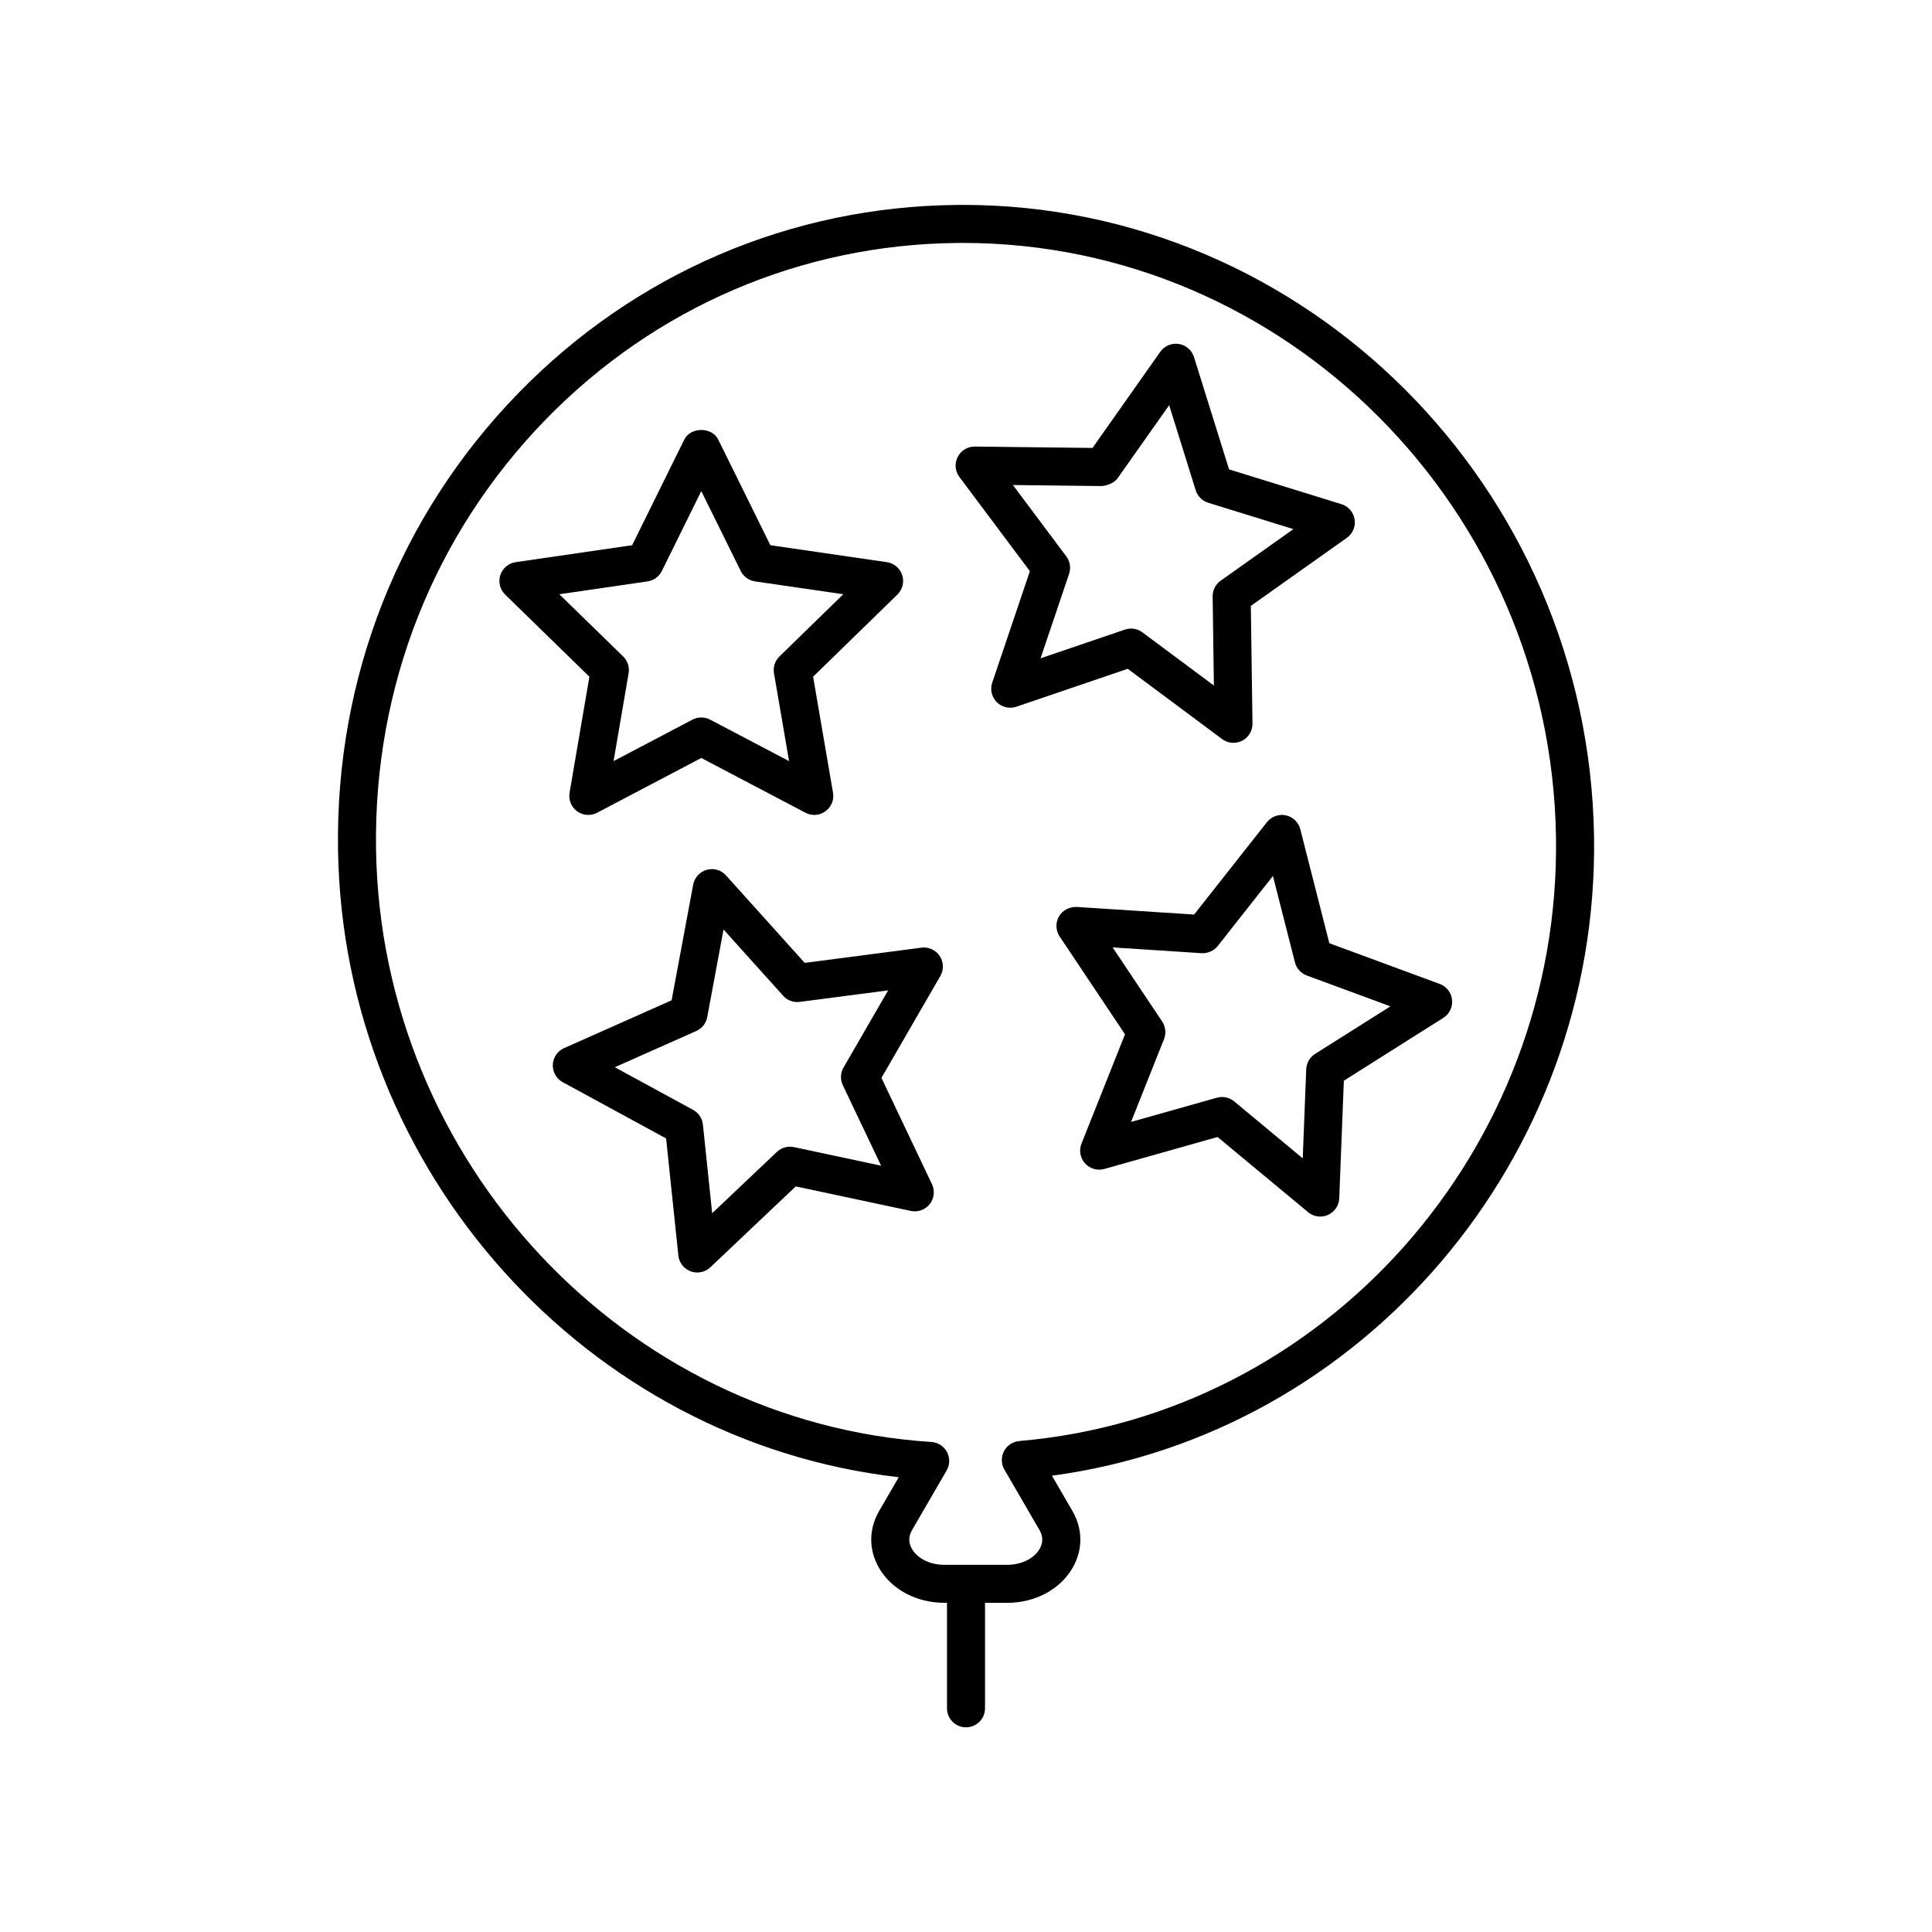
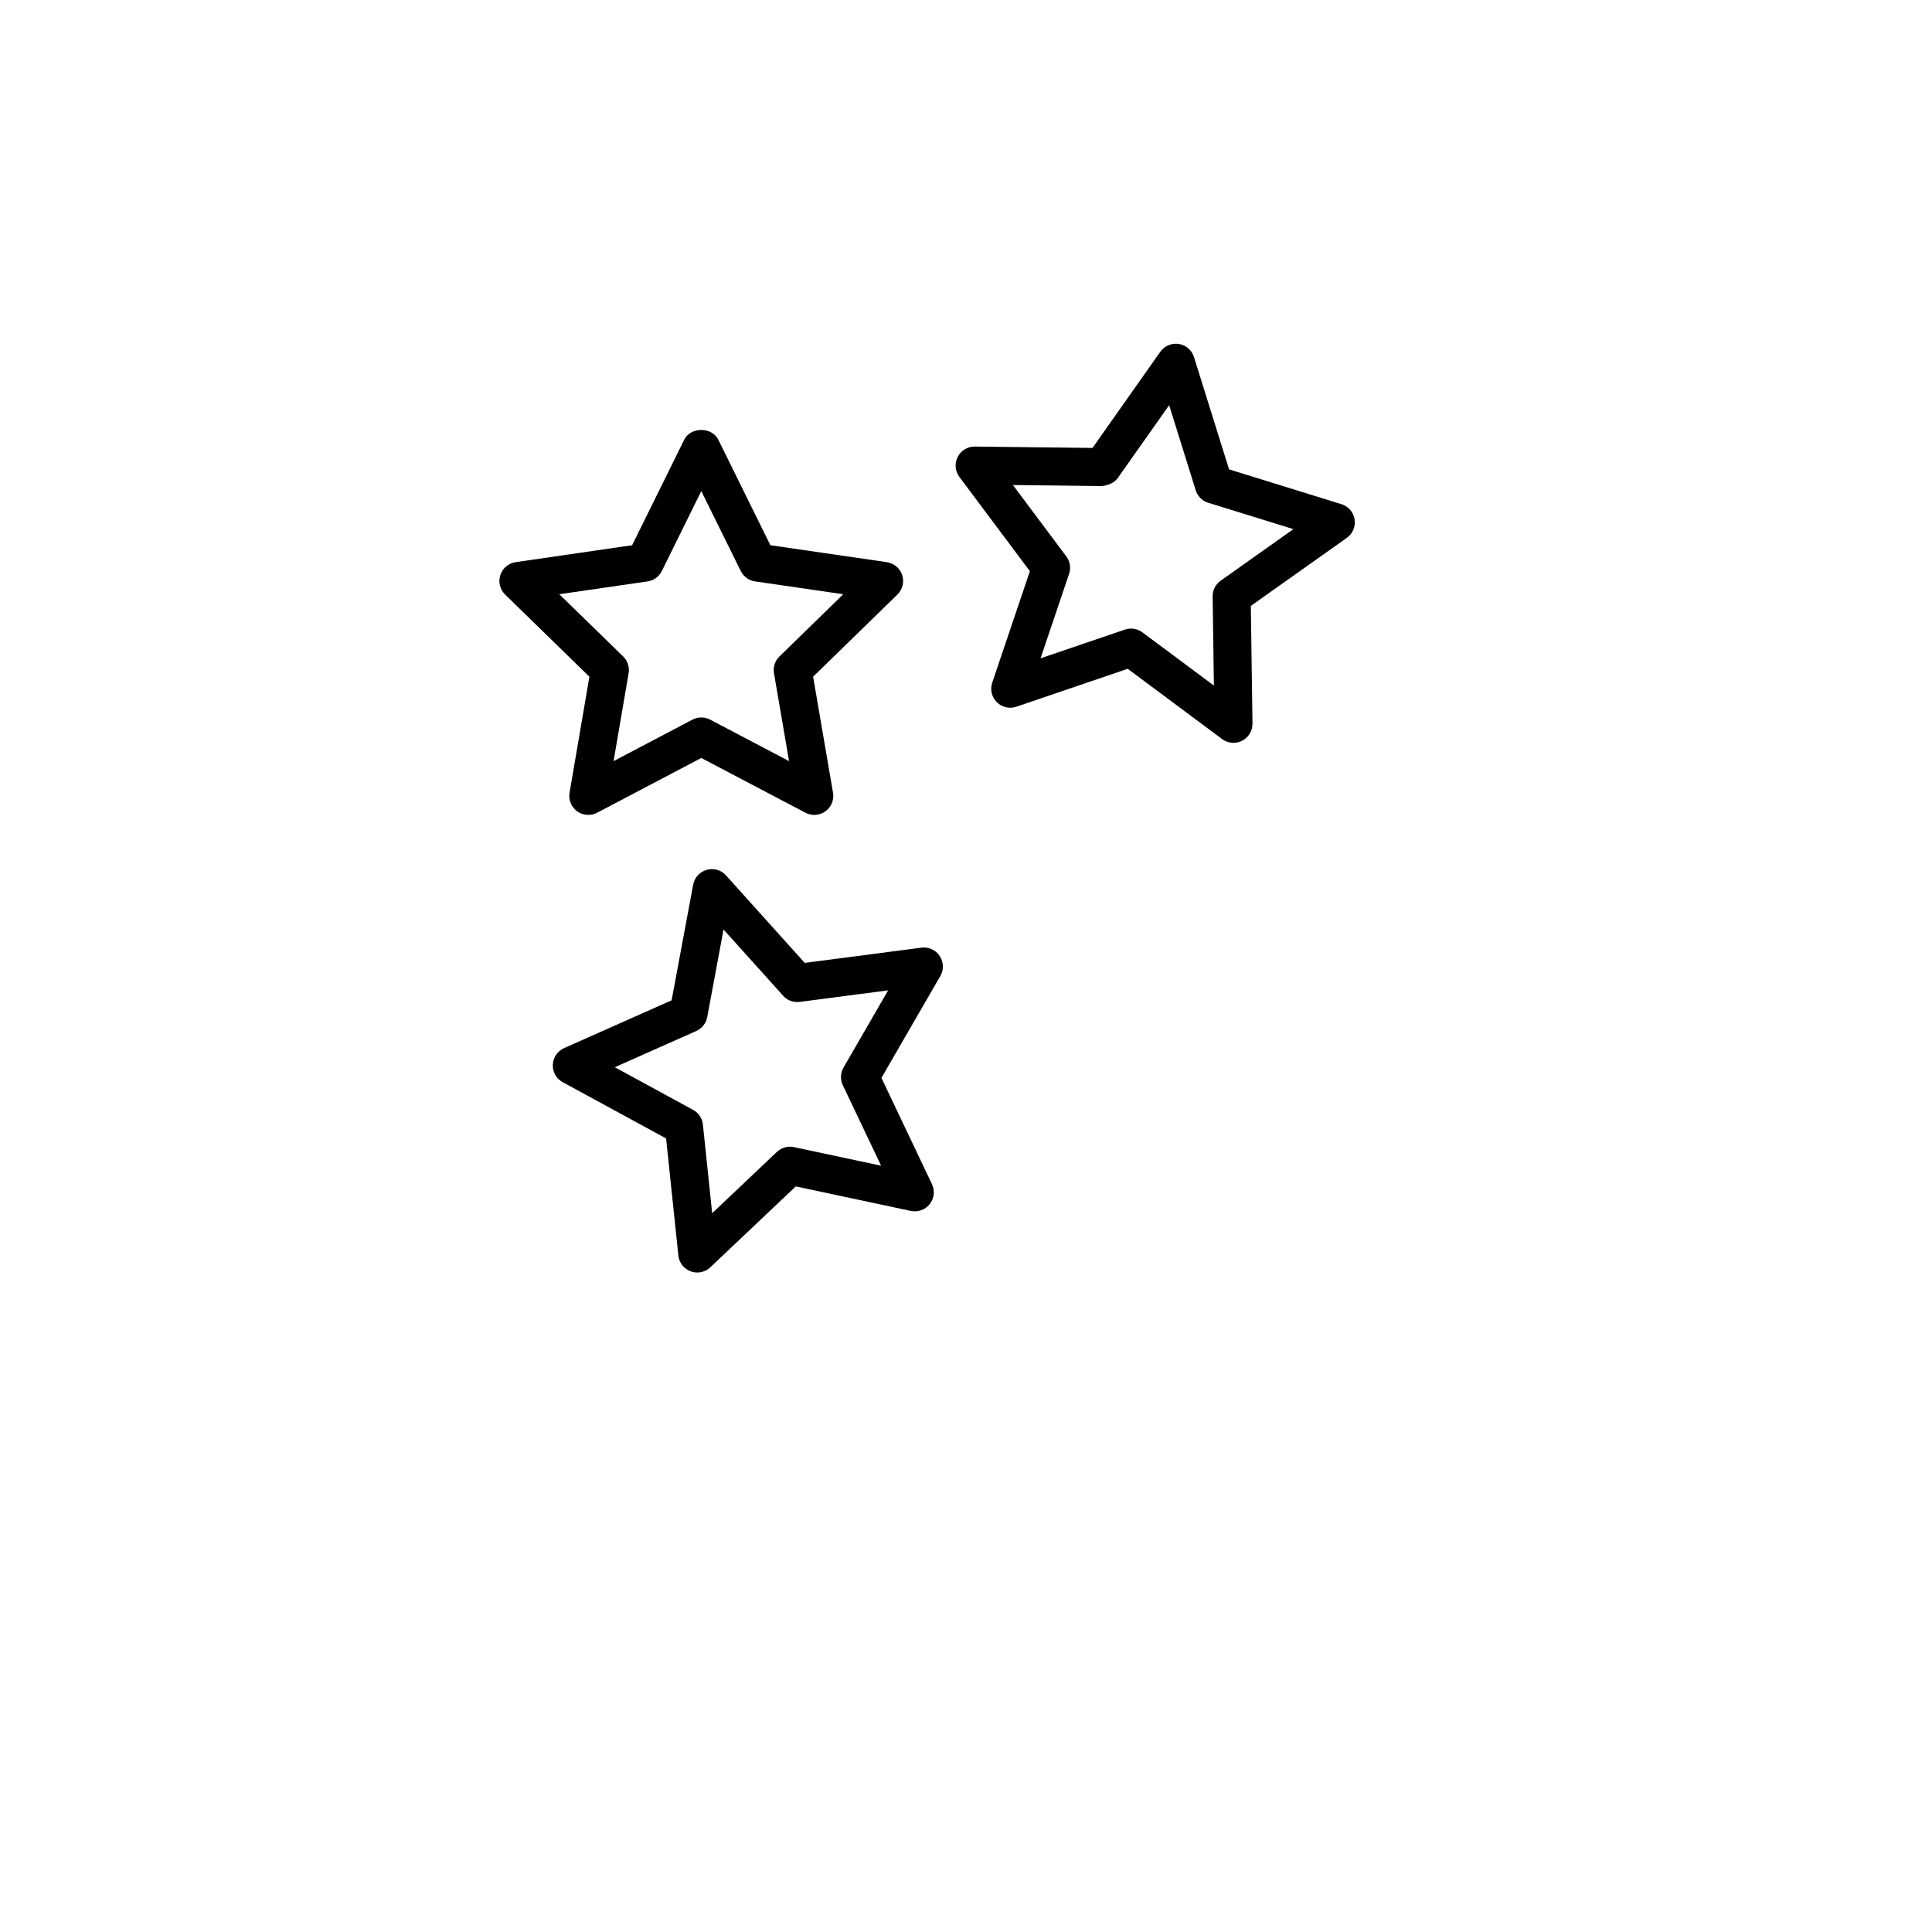
<svg xmlns="http://www.w3.org/2000/svg" fill="#000000" width="800px" height="800px" version="1.1" viewBox="144 144 512 512">
  <g>
    <path d="m388.18 395.14-30.918 4.035-20.859-23.184c-1.281-1.426-3.258-2-5.109-1.48-1.848 0.52-3.238 2.039-3.594 3.926l-5.715 30.652-28.496 12.672c-1.754 0.781-2.91 2.488-2.988 4.402-0.082 1.914 0.941 3.707 2.625 4.625l27.398 14.914 3.246 31.008c0.195 1.91 1.461 3.535 3.258 4.203 0.562 0.211 1.16 0.312 1.75 0.312 1.266 0 2.516-0.48 3.465-1.375l22.641-21.441 30.5 6.5c1.875 0.395 3.812-0.309 5.004-1.805 1.184-1.508 1.414-3.559 0.594-5.289l-13.391-28.164 15.609-26.992c0.957-1.656 0.891-3.719-0.172-5.316-1.07-1.598-2.906-2.445-4.848-2.203zm-20.637 31.766c-0.828 1.43-0.898 3.184-0.188 4.684l10.148 21.332-23.105-4.926c-1.594-0.344-3.305 0.137-4.516 1.27l-17.148 16.246-2.457-23.492c-0.172-1.652-1.145-3.109-2.602-3.898l-20.75-11.297 21.59-9.598c1.516-0.676 2.606-2.051 2.906-3.68l4.324-23.219 15.805 17.562c1.102 1.23 2.715 1.828 4.398 1.621l23.418-3.055z" />
    <path d="m467.87 339.86c0.891 0.664 1.949 0.996 3.012 0.996 0.781 0 1.57-0.18 2.293-0.551 1.707-0.871 2.769-2.641 2.746-4.555l-0.438-31.18 25.441-18.035c1.566-1.109 2.367-3.008 2.062-4.902-0.301-1.895-1.652-3.457-3.481-4.019l-29.789-9.219-9.297-29.766c-0.57-1.828-2.133-3.18-4.027-3.477-1.895-0.289-3.793 0.508-4.902 2.074l-17.965 25.484-31.18-0.363h-0.059c-1.895 0-3.633 1.062-4.492 2.754-0.867 1.715-0.691 3.762 0.457 5.301l18.68 24.969-9.98 29.539c-0.613 1.812-0.141 3.828 1.215 5.18 1.359 1.359 3.371 1.82 5.18 1.199l29.512-10.047zm-48.113-21.402 7.562-22.375c0.527-1.57 0.258-3.305-0.734-4.629l-14.152-18.918 23.617 0.277c1.535-0.203 3.223-0.781 4.176-2.137l13.613-19.301 7.039 22.551c0.492 1.582 1.734 2.828 3.316 3.309l22.566 6.988-19.27 13.664c-1.355 0.957-2.152 2.519-2.125 4.176l0.328 23.617-18.949-14.105c-0.887-0.66-1.945-0.996-3.012-0.996-0.543 0-1.094 0.09-1.621 0.273z" />
-     <path d="m488.59 363.75c-0.473-1.859-1.961-3.285-3.84-3.684-1.844-0.387-3.812 0.309-4.996 1.809l-19.301 24.488-31.121-2.016c-1.867-0.047-3.723 0.852-4.691 2.508-0.957 1.664-0.891 3.723 0.176 5.32l17.32 25.926-11.531 28.973c-0.715 1.785-0.348 3.812 0.938 5.234 1.289 1.426 3.269 1.996 5.113 1.48l30.012-8.469 23.992 19.922c0.922 0.762 2.062 1.16 3.219 1.16 0.695 0 1.391-0.141 2.051-0.438 1.754-0.777 2.906-2.484 2.984-4.402l1.219-31.16 26.359-16.656c1.617-1.027 2.519-2.883 2.316-4.785-0.203-1.91-1.465-3.535-3.266-4.203l-29.258-10.793zm3.918 59.547c-1.402 0.887-2.277 2.41-2.344 4.066l-0.926 23.609-18.172-15.094c-0.918-0.754-2.055-1.16-3.219-1.16-0.457 0-0.918 0.066-1.367 0.188l-22.738 6.414 8.734-21.945c0.613-1.543 0.434-3.285-0.492-4.664l-13.125-19.637 23.578 1.531c1.633 0.074 3.254-0.609 4.281-1.91l14.621-18.555 5.836 22.895c0.406 1.602 1.578 2.906 3.141 3.481l22.156 8.176z" />
    <path d="m294.94 354.07c-0.324 1.891 0.453 3.797 2 4.926 0.883 0.641 1.918 0.961 2.961 0.961 0.801 0 1.605-0.191 2.348-0.578l27.598-14.508 27.605 14.508c1.688 0.898 3.758 0.746 5.305-0.383 1.551-1.129 2.328-3.039 2-4.926l-5.273-30.738 22.332-21.766c1.371-1.34 1.863-3.34 1.273-5.16-0.594-1.824-2.172-3.152-4.07-3.43l-30.859-4.488-13.801-27.961c-1.691-3.445-7.34-3.445-9.035 0l-13.801 27.961-30.859 4.488c-1.898 0.277-3.473 1.602-4.07 3.43-0.59 1.82-0.102 3.824 1.273 5.16l22.332 21.77zm-2.719-52.59 23.383-3.402c1.641-0.238 3.059-1.27 3.793-2.754l10.453-21.18 10.453 21.18c0.734 1.484 2.152 2.519 3.793 2.754l23.383 3.402-16.918 16.488c-1.184 1.152-1.727 2.828-1.445 4.457l3.996 23.281-20.914-10.992c-0.734-0.387-1.535-0.578-2.344-0.578-0.805 0-1.605 0.191-2.348 0.578l-20.902 10.992 3.988-23.281c0.281-1.633-0.262-3.301-1.445-4.457z" />
-     <path d="m399.15 198.3c-0.559 0-1.145 0.004-1.707 0.012-43.949 0.453-85.133 18.133-115.98 49.777-31.578 32.391-48.582 75.395-47.883 121.09 1.301 85.34 65.922 156.87 148.6 166.3l-5.199 8.953c-2.781 4.797-2.797 10.289-0.035 15.074 3.285 5.707 9.914 9.254 17.289 9.254l0.73 0.004v27.957c0 2.785 2.254 5.039 5.039 5.039s5.039-2.254 5.039-5.039v-27.957h5.91c7.375 0 14-3.547 17.289-9.262 2.762-4.781 2.746-10.277-0.035-15.07l-5.43-9.355c82.445-11.07 144.95-83.961 143.66-169.37-1.418-92.668-76.289-167.41-167.28-167.41zm14.953 327.6c-1.723 0.145-3.246 1.16-4.039 2.691-0.797 1.531-0.754 3.367 0.105 4.856l9.316 16.051c0.961 1.656 0.973 3.336 0.023 4.984-1.477 2.559-4.836 4.211-8.559 4.211h-16.715c-3.727 0-7.082-1.652-8.559-4.207-0.945-1.648-0.941-3.324 0.023-4.988l9.168-15.801c0.875-1.512 0.906-3.359 0.086-4.902-0.82-1.543-2.379-2.543-4.117-2.656-81.277-5.231-145.92-74.242-147.18-157.11-0.656-43 15.332-83.449 45.02-113.91 28.965-29.711 67.633-46.305 108.88-46.727 0.535-0.004 1.062-0.012 1.598-0.012 85.5 0 155.87 70.316 157.2 157.49 1.262 82.805-61.219 153.1-142.25 160.02z" />
  </g>
</svg>